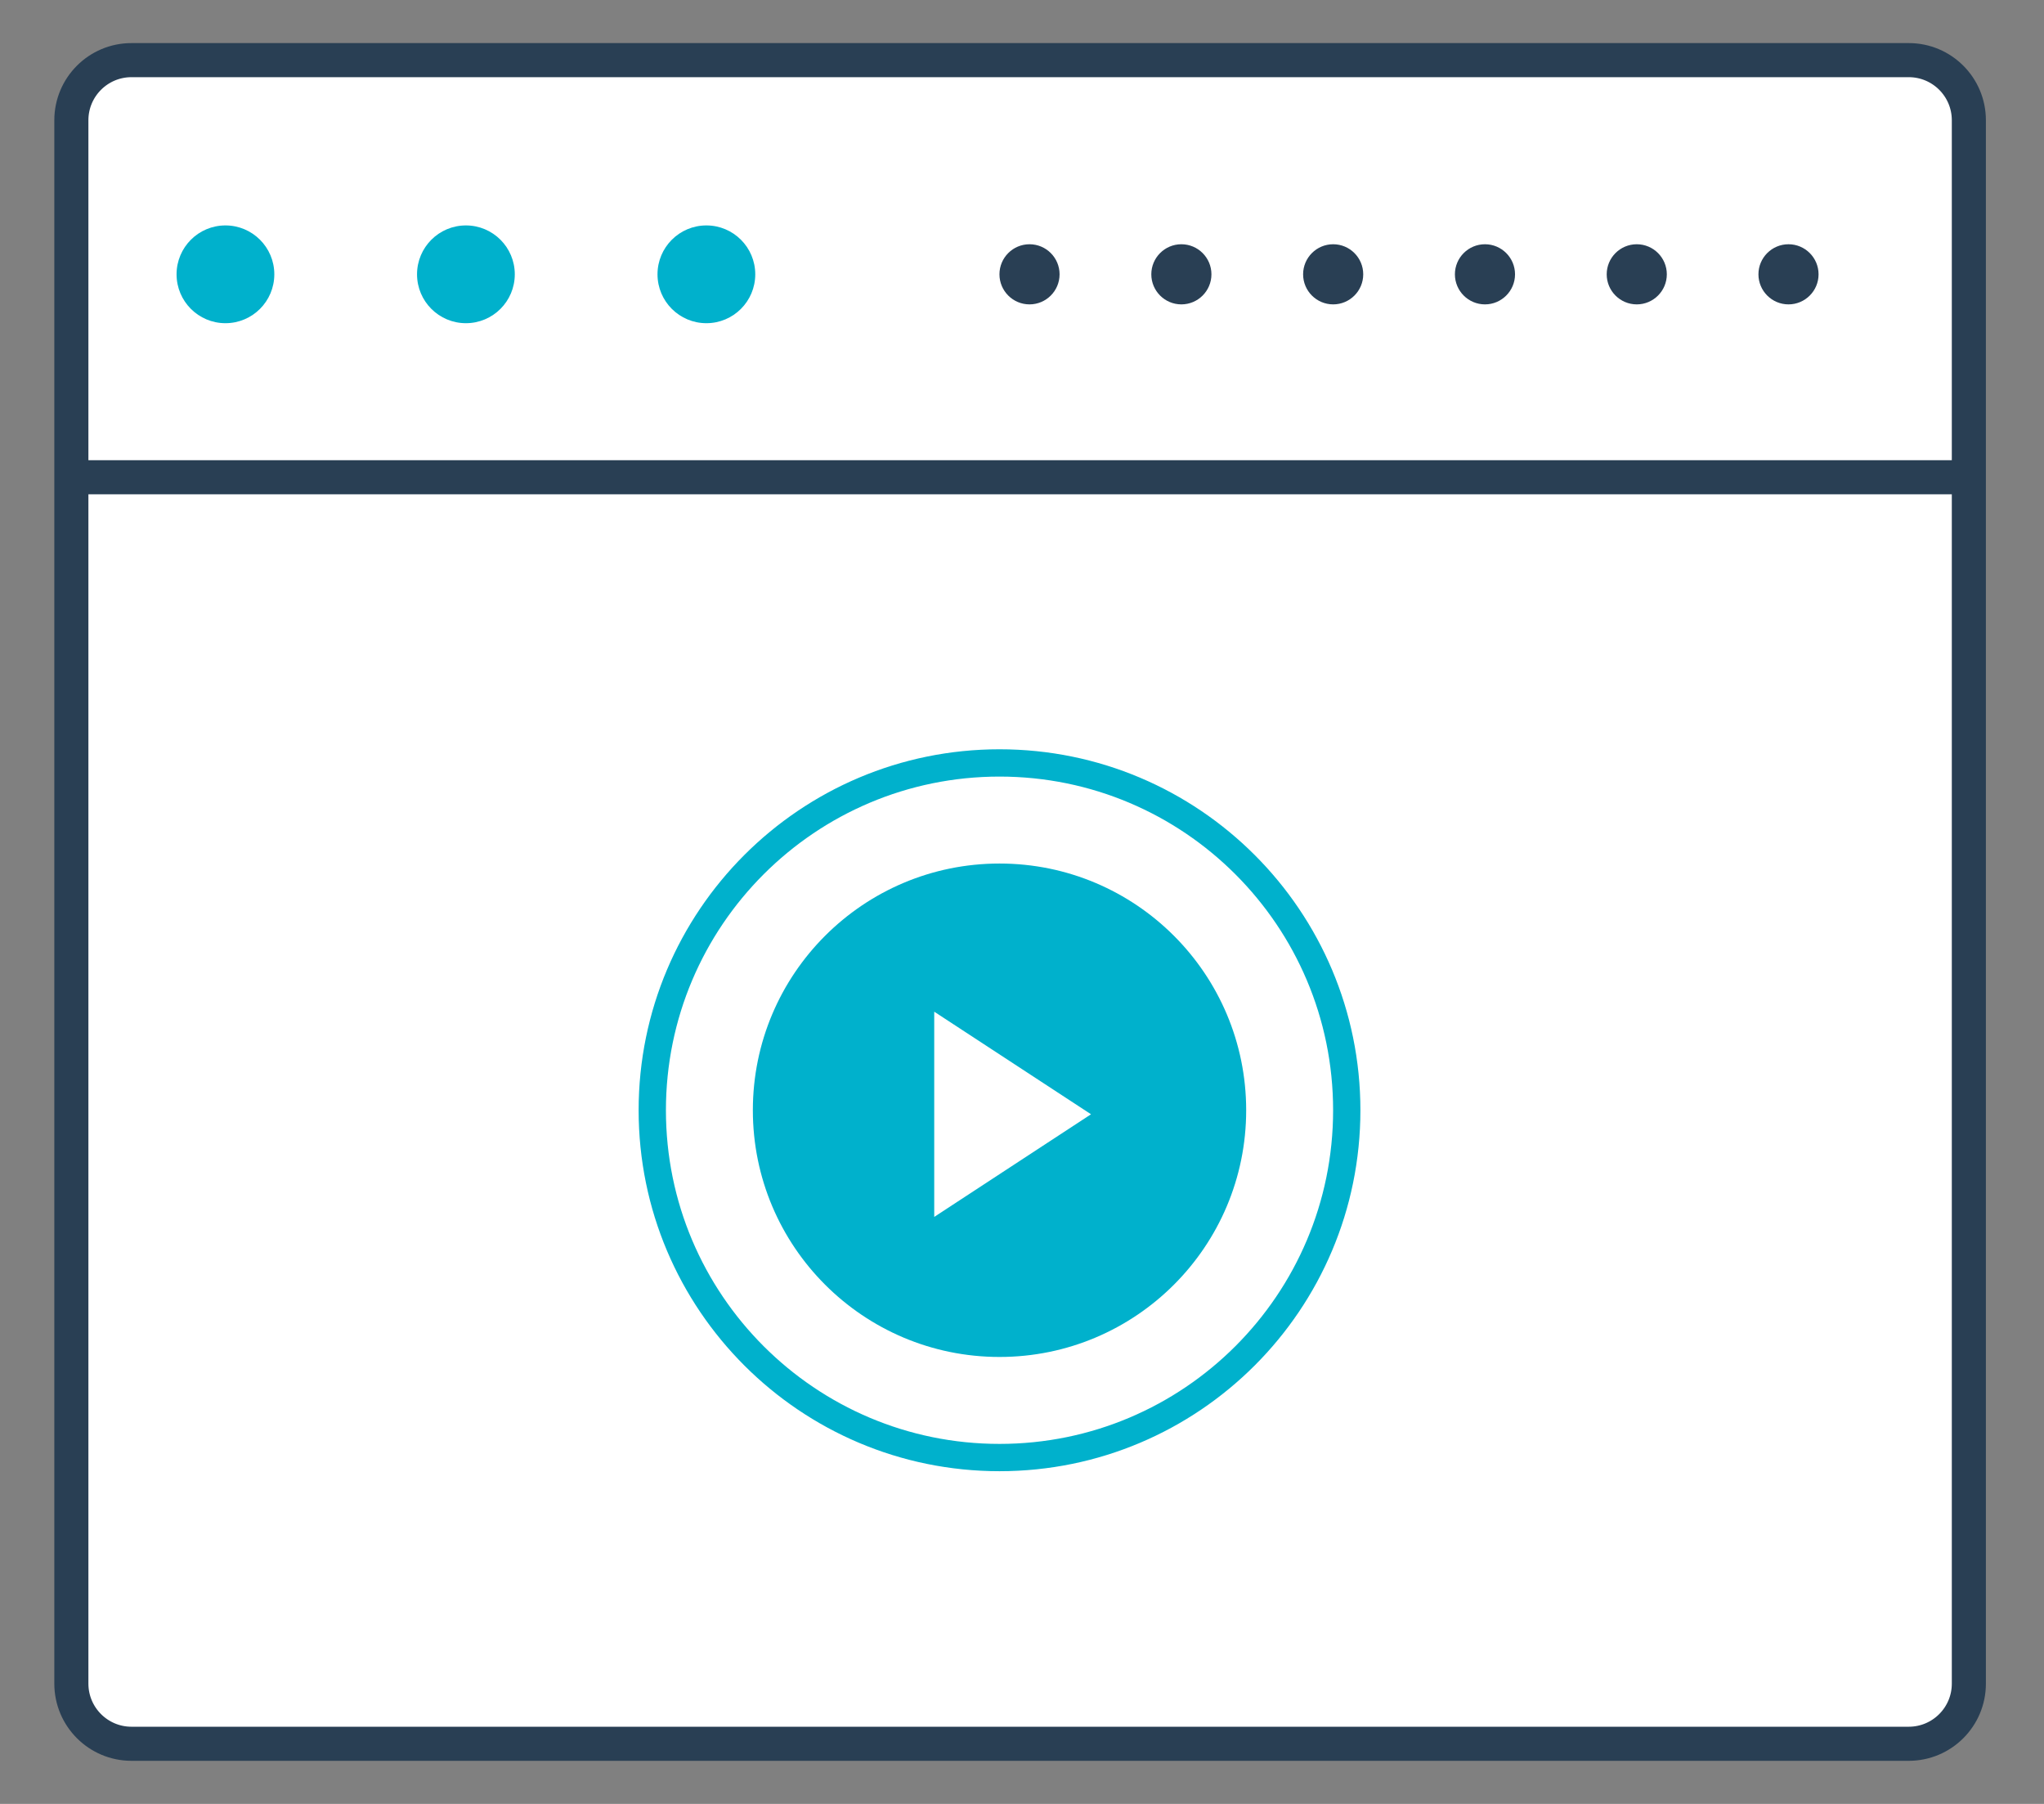
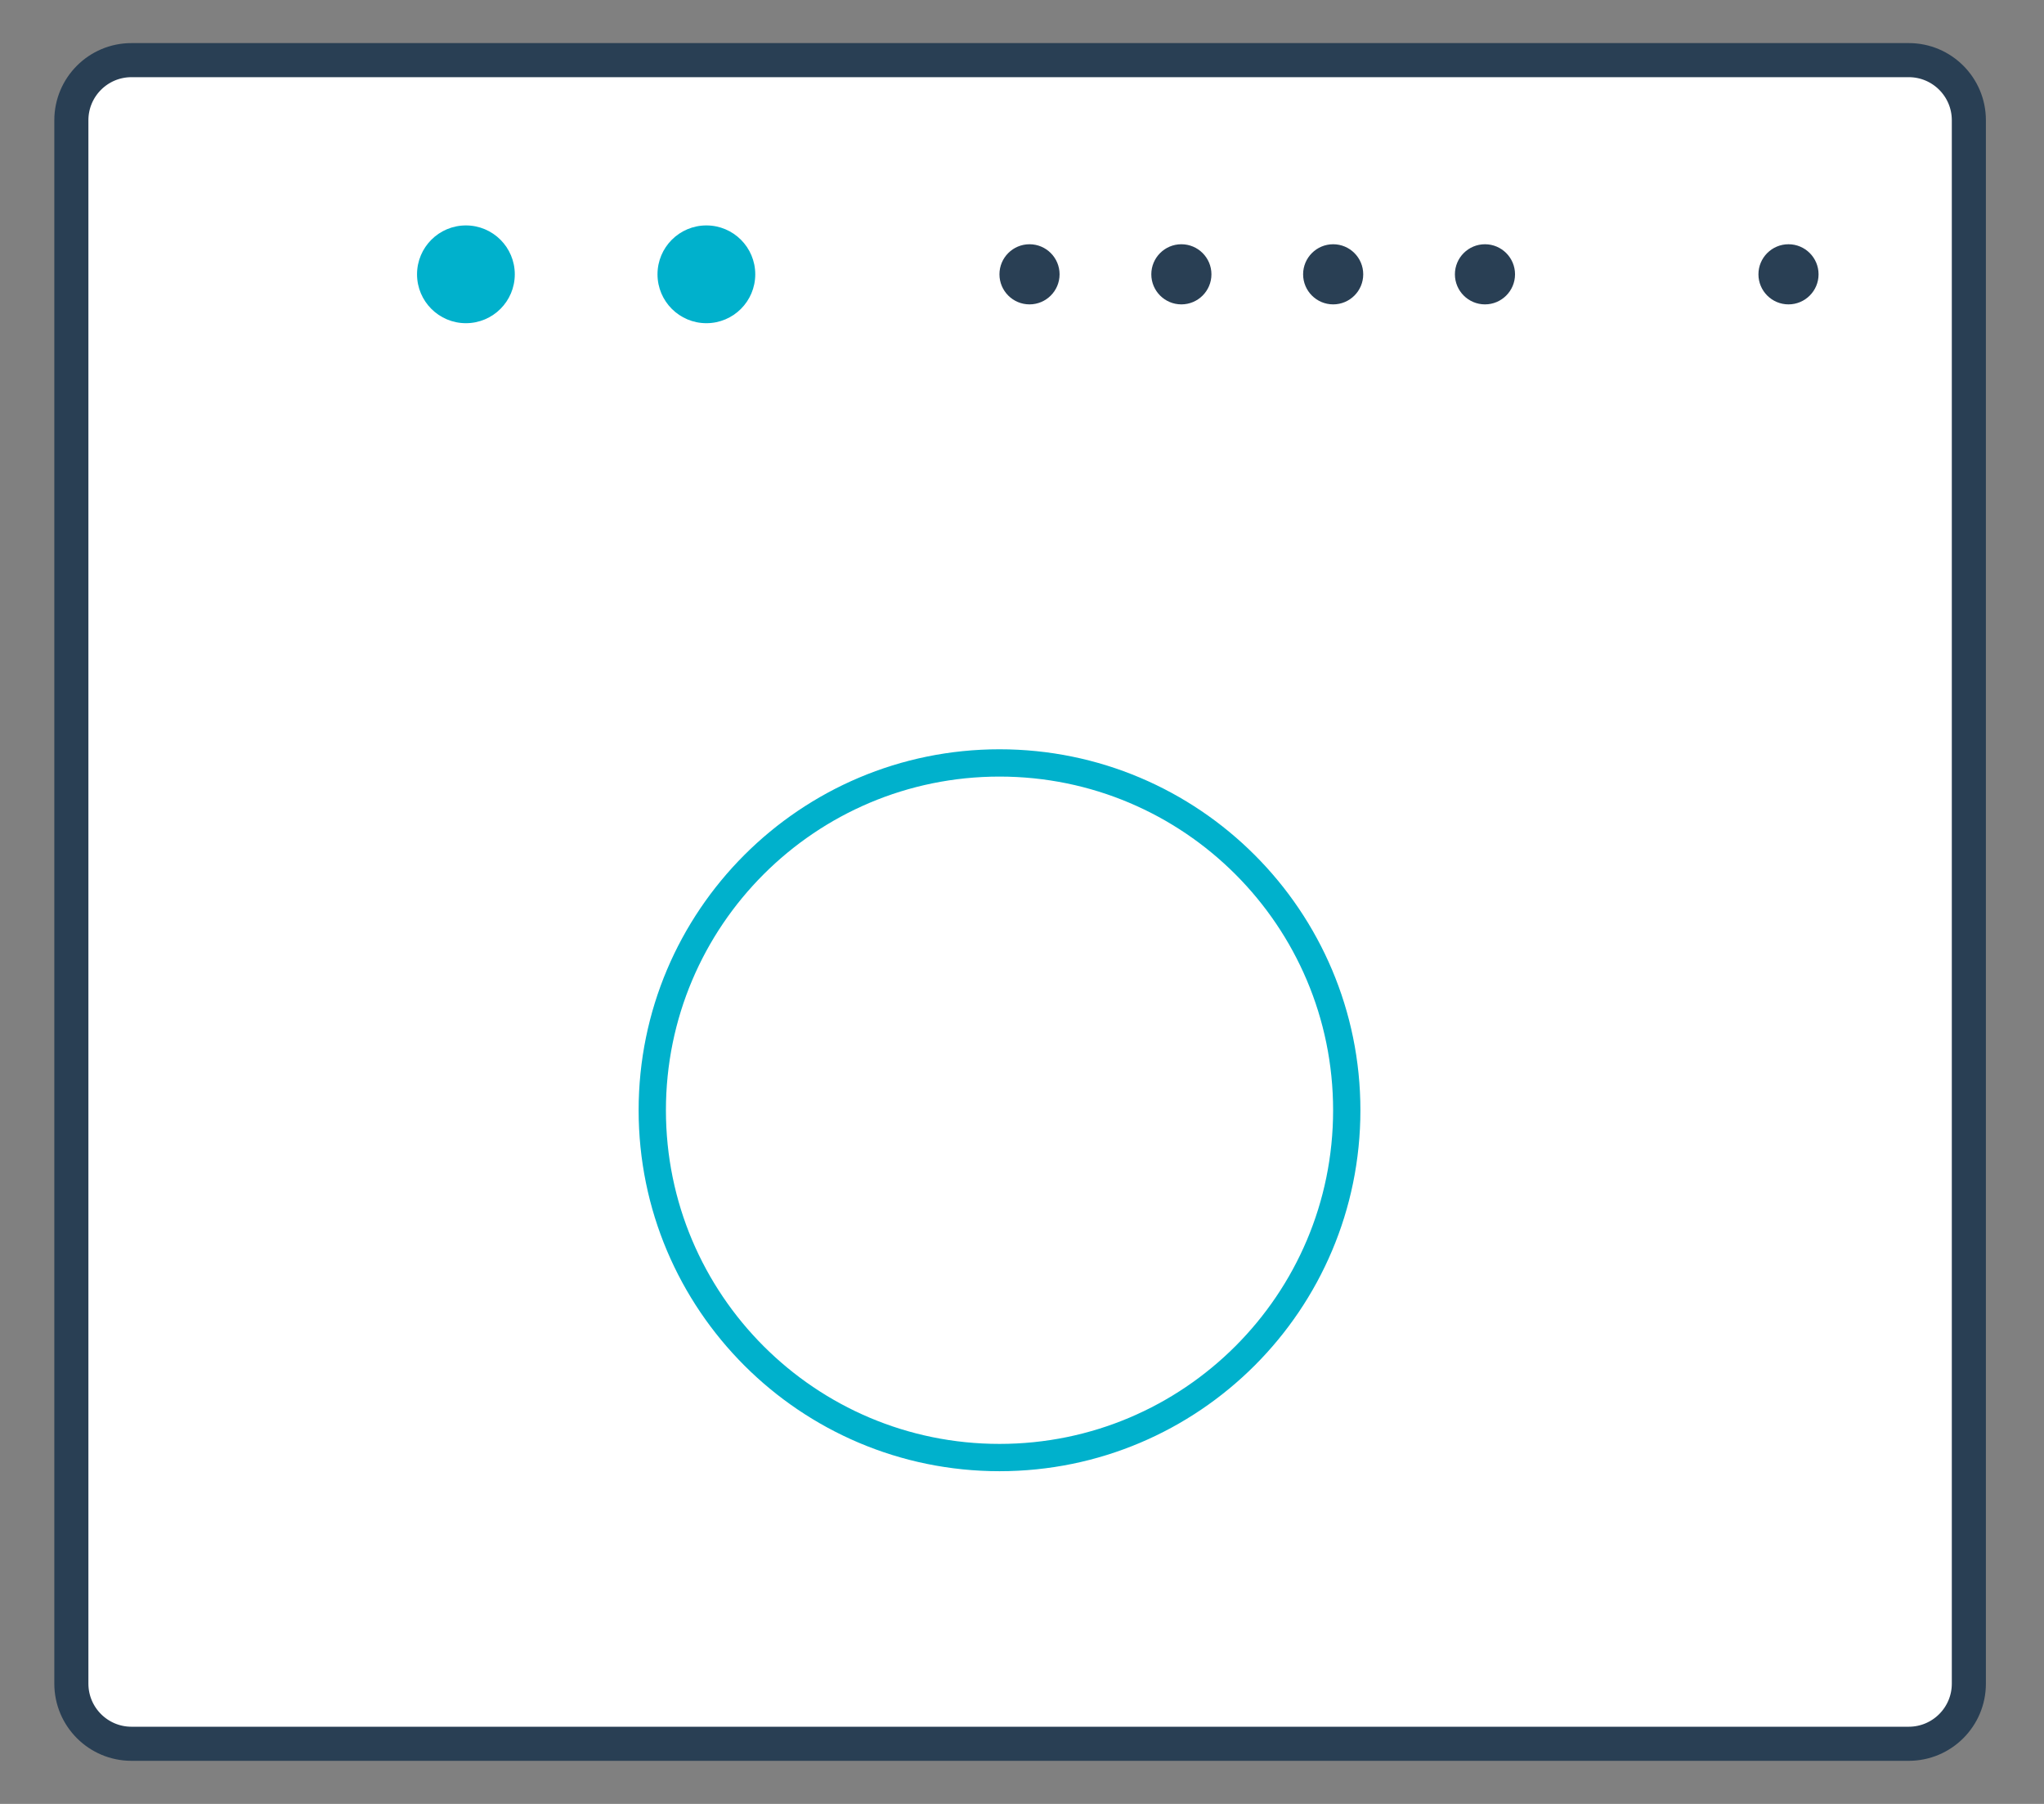
<svg xmlns="http://www.w3.org/2000/svg" width="34" height="30" viewBox="0 0 34 30" fill="none">
  <rect x="0" y="0" width="34" height="30" fill="#808080" stroke="none" />
  <path d="M32.75 28C32.75 28.552 32.303 29 31.75 29H2.187C1.635 29 1.187 28.552 1.187 28V2C1.187 1.448 1.635 1 2.187 1H31.75C32.303 1 32.75 1.448 32.75 2V28Z" fill="white" stroke="#293F54" stroke-width="0.567" stroke-miterlimit="10" />
-   <path d="M1 7.937H32.688" stroke="#293F54" stroke-width="0.567" stroke-miterlimit="10" />
-   <path d="M3.75 5.375C4.199 5.375 4.563 5.011 4.563 4.562C4.563 4.113 4.199 3.749 3.75 3.749C3.301 3.749 2.937 4.113 2.937 4.562C2.937 5.011 3.301 5.375 3.75 5.375Z" fill="#00B1CC" />
  <path d="M7.75 5.375C8.199 5.375 8.563 5.011 8.563 4.562C8.563 4.113 8.199 3.749 7.75 3.749C7.301 3.749 6.937 4.113 6.937 4.562C6.937 5.011 7.301 5.375 7.75 5.375Z" fill="#00B1CC" />
  <path d="M11.75 5.375C12.199 5.375 12.563 5.011 12.563 4.562C12.563 4.113 12.199 3.749 11.75 3.749C11.301 3.749 10.937 4.113 10.937 4.562C10.937 5.011 11.301 5.375 11.75 5.375Z" fill="#00B1CC" />
  <path d="M17.125 5.062C17.401 5.062 17.625 4.838 17.625 4.562C17.625 4.286 17.401 4.062 17.125 4.062C16.849 4.062 16.625 4.286 16.625 4.562C16.625 4.838 16.849 5.062 17.125 5.062Z" fill="#293F54" />
  <path d="M19.651 5.062C19.927 5.062 20.151 4.838 20.151 4.562C20.151 4.286 19.927 4.062 19.651 4.062C19.375 4.062 19.151 4.286 19.151 4.562C19.151 4.838 19.375 5.062 19.651 5.062Z" fill="#293F54" />
  <path d="M22.176 5.062C22.452 5.062 22.676 4.838 22.676 4.562C22.676 4.286 22.452 4.062 22.176 4.062C21.9 4.062 21.676 4.286 21.676 4.562C21.676 4.838 21.9 5.062 22.176 5.062Z" fill="#293F54" />
  <path d="M24.701 5.062C24.977 5.062 25.201 4.838 25.201 4.562C25.201 4.286 24.977 4.062 24.701 4.062C24.425 4.062 24.201 4.286 24.201 4.562C24.201 4.838 24.425 5.062 24.701 5.062Z" fill="#293F54" />
-   <path d="M27.226 5.062C27.502 5.062 27.726 4.838 27.726 4.562C27.726 4.286 27.502 4.062 27.226 4.062C26.95 4.062 26.726 4.286 26.726 4.562C26.726 4.838 26.95 5.062 27.226 5.062Z" fill="#293F54" />
  <path d="M29.75 5.062C30.026 5.062 30.25 4.838 30.25 4.562C30.25 4.286 30.026 4.062 29.75 4.062C29.474 4.062 29.25 4.286 29.25 4.562C29.25 4.838 29.474 5.062 29.75 5.062Z" fill="#293F54" />
  <path d="M16.626 24.24C19.816 24.24 22.402 21.654 22.402 18.464C22.402 15.274 19.816 12.688 16.626 12.688C13.436 12.688 10.85 15.274 10.85 18.464C10.85 21.654 13.436 24.24 16.626 24.24Z" stroke="#00B1CC" stroke-width="0.454" stroke-miterlimit="10" stroke-linecap="round" stroke-linejoin="round" />
-   <path d="M16.626 22.567C18.892 22.567 20.729 20.73 20.729 18.464C20.729 16.198 18.892 14.361 16.626 14.361C14.36 14.361 12.523 16.198 12.523 18.464C12.523 20.73 14.36 22.567 16.626 22.567Z" fill="#00B1CC" />
  <path d="M15.54 16.825V20.238L18.148 18.531L15.54 16.825Z" fill="white" />
</svg>